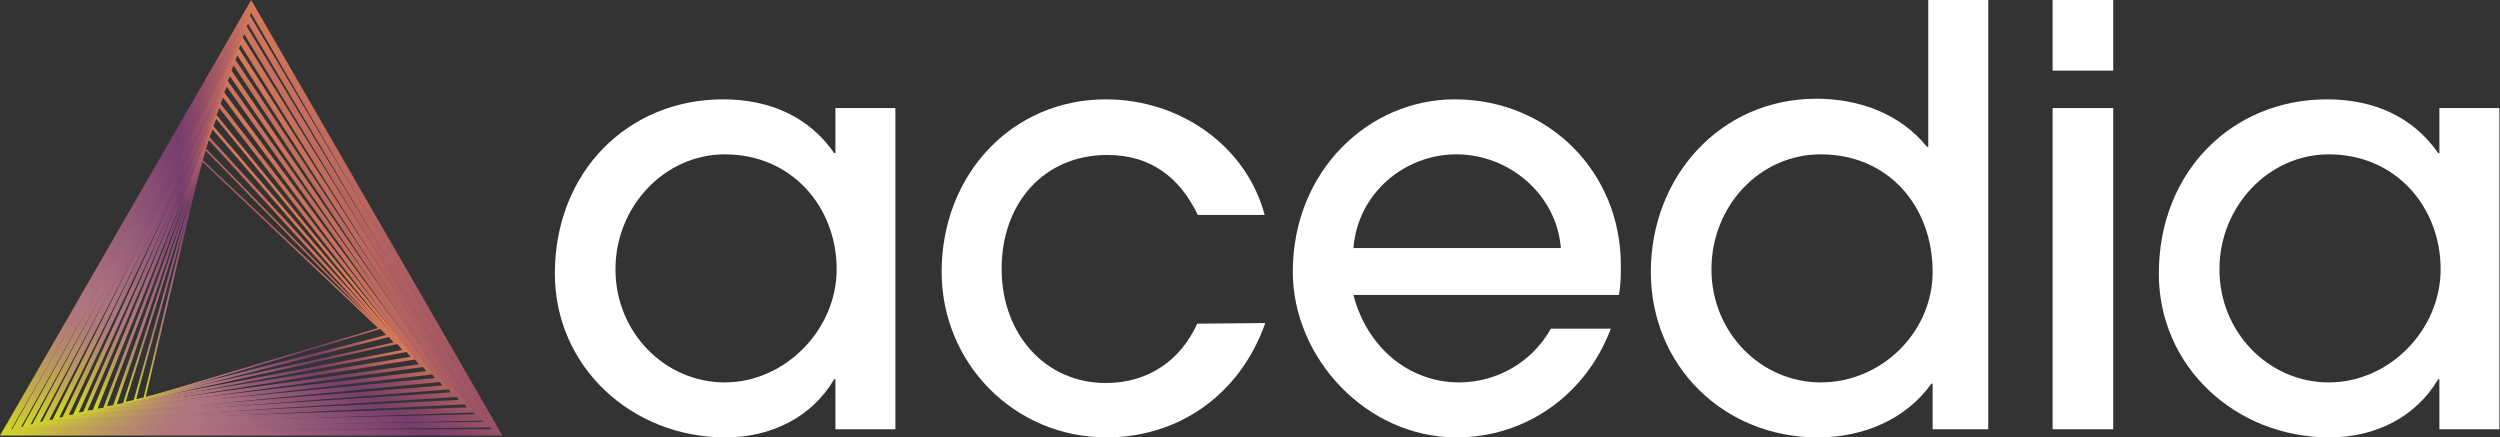
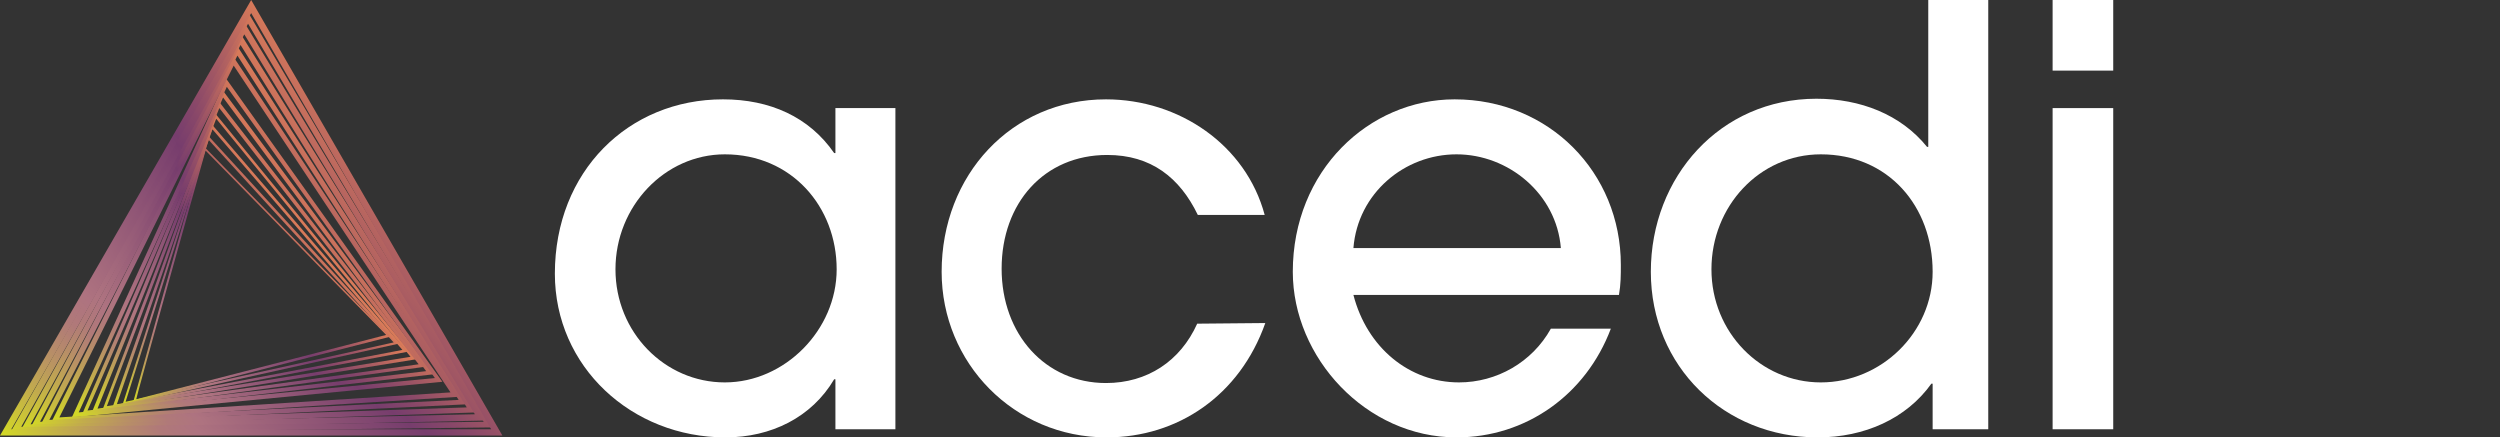
<svg xmlns="http://www.w3.org/2000/svg" xmlns:xlink="http://www.w3.org/1999/xlink" version="1.1" id="Layer_2_00000178166014367835424910000007065310995385539714_" x="0px" y="0px" viewBox="0 0 400.1 70" style="enable-background:new 0 0 400.1 70;" xml:space="preserve">
  <rect x="0" y="0" width="400.1" height="70" fill="#333333" stroke="none" />
  <style type="text/css">
	.st0{fill:#FFFFFF;}
	.st1{clip-path:url(#SVGID_00000021820319061251611320000016402153443477141179_);}
	.st2{fill:url(#SVGID_00000175320102946797985970000004202185913741147550_);}
	.st3{clip-path:url(#SVGID_00000025426878817655993600000010703808419632587432_);}
	.st4{fill:url(#SVGID_00000059304042061359990410000008522389018231575181_);}
	.st5{clip-path:url(#SVGID_00000145775891969322338720000015543978909363430563_);}
	.st6{fill:url(#SVGID_00000131341710052982151690000001927713414461702531_);}
	.st7{clip-path:url(#SVGID_00000178901724765494442370000011823289215051983497_);}
	.st8{fill:url(#SVGID_00000090290190232607531800000017368909576940861119_);}
	.st9{clip-path:url(#SVGID_00000080190768657388021790000017596846840053356478_);}
	.st10{fill:url(#SVGID_00000119097804886073267320000017094075761471845047_);}
	.st11{clip-path:url(#SVGID_00000155864474653554126410000016161780192003892412_);}
	.st12{fill:url(#SVGID_00000109718094270857874180000006587792185594086572_);}
	.st13{clip-path:url(#SVGID_00000082326494098689683510000000960379626182507943_);}
	.st14{fill:url(#SVGID_00000142873398945810706830000016161422996676534430_);}
	.st15{clip-path:url(#SVGID_00000075149438822866470070000014206727306558102949_);}
	.st16{fill:url(#SVGID_00000004521313593507217010000018017272699588510357_);}
	.st17{clip-path:url(#SVGID_00000054965742433060491250000009772970150308077220_);}
	.st18{fill:url(#SVGID_00000164503336193263477730000000863666132914207153_);}
	.st19{clip-path:url(#SVGID_00000008137776039383574040000011590914941556361383_);}
	.st20{fill:url(#SVGID_00000168093123251229985470000005093455053502604165_);}
	.st21{clip-path:url(#SVGID_00000129917532676386858190000013017379902244695466_);}
	.st22{fill:url(#SVGID_00000111880895746842654330000011842291280359043458_);}
	.st23{clip-path:url(#SVGID_00000087403818700534981680000012627578446242533784_);}
	.st24{fill:url(#SVGID_00000181068111773914192830000017656578830865854621_);}
	.st25{clip-path:url(#SVGID_00000162351673438363786880000013354362798431348615_);}
	.st26{fill:url(#SVGID_00000107585598906641274760000006435454708422477201_);}
	.st27{clip-path:url(#SVGID_00000144307821580281197290000011873374594678341768_);}
	.st28{fill:url(#SVGID_00000105427431758556754540000015016141867916901541_);}
	.st29{clip-path:url(#SVGID_00000157300315321437041930000013924999633380442498_);}
	.st30{fill:url(#SVGID_00000149352618520300767980000003871204888263081403_);}
</style>
  <g id="Layer_1-2">
    <g>
      <g>
        <path class="st0" d="M133.7,68.7v-8h-0.2c-3.6,6.1-10.1,9.3-17.4,9.3c-15,0-27.3-11.3-27.3-26.2c0-16.4,11.8-27.9,26.9-27.9     c7.5,0,13.8,2.8,17.8,8.6h0.2v-7.2h9.6v51.4L133.7,68.7L133.7,68.7z M133.9,43.1c0-10-7.2-18.4-17.9-18.4     c-9.6,0-17.5,8.3-17.5,18.4s7.9,18.1,17.5,18.1S133.9,52.8,133.9,43.1" />
        <path class="st0" d="M202.5,51.7C198.4,63.3,188.5,70,177.1,70c-14.8,0-26.4-11.9-26.4-26.5c0-15.5,11.2-27.6,26.3-27.6     c11.7,0,22.4,7.3,25.4,18.5h-10.7c-2.9-6-7.5-9.6-14.5-9.6c-10.1,0-16.9,7.7-16.9,18.2s7,18.3,16.7,18.3c6.6,0,11.9-3.5,14.6-9.5     L202.5,51.7L202.5,51.7z" />
        <path class="st0" d="M216.6,47.2c2.2,8.5,9,14,16.9,14c6,0,11.7-3.2,14.7-8.6h9.6c-4,10.6-13.6,17.4-24.7,17.4     c-14.5,0-26.2-12.8-26.2-26.5c0-16.2,12.2-27.6,25.9-27.6c15.1,0,26.6,11.7,26.6,26.5c0,1.6,0,3.1-0.3,4.8H216.6L216.6,47.2z      M249.8,39.7c-0.7-8.7-8.4-15-16.7-15s-15.8,6.2-16.5,15H249.8z" />
        <path class="st0" d="M309.3,68.7v-7.3h-0.2c-4,5.6-10.7,8.6-18.2,8.6c-14.9,0-26.7-11.3-26.7-26.5s11.1-27.7,26.5-27.7     c7,0,13.5,2.5,17.7,7.7h0.2V0h9.6v68.7L309.3,68.7L309.3,68.7z M291.4,24.7c-9.8,0-17.5,8.3-17.5,18.4s7.9,18.1,17.5,18.1     c9.7,0,17.9-8,17.9-17.7C309.3,33,302.2,24.7,291.4,24.7" />
        <path class="st0" d="M328.5,0h9.7v11.3h-9.7V0z M328.5,17.3h9.7v51.4h-9.7V17.3z" />
-         <path class="st0" d="M390.4,68.7v-8h-0.2c-3.6,6.1-10.1,9.3-17.4,9.3c-15,0-27.3-11.3-27.3-26.2c0-16.4,11.8-27.9,26.9-27.9     c7.5,0,13.8,2.8,17.8,8.6h0.2v-7.2h9.6v51.4L390.4,68.7L390.4,68.7z M390.6,43.1c0-10-7.2-18.4-17.9-18.4     c-9.6,0-17.5,8.3-17.5,18.4s7.9,18.1,17.5,18.1C382.4,61.2,390.6,52.8,390.6,43.1" />
      </g>
    </g>
  </g>
  <g>
    <defs>
-       <path id="SVGID_1_" d="M32.3,25.8l28.2,26.7L23.3,63.6L32.3,25.8L32.3,25.8z M22.9,64L22.9,64L22.9,64L61,52.6L32.1,25.3    C32.1,25.3,22.9,64,22.9,64z" />
-     </defs>
+       </defs>
    <clipPath id="SVGID_00000160895735678791246360000009546405010148973212_">
      <use xlink:href="#SVGID_1_" style="overflow:visible;" />
    </clipPath>
    <g style="clip-path:url(#SVGID_00000160895735678791246360000009546405010148973212_);">
      <linearGradient id="SVGID_00000058577018003186495060000017549959128655126912_" gradientUnits="userSpaceOnUse" x1="-98.196" y1="187.267" x2="-97.729" y2="187.267" gradientTransform="matrix(59.866 -50.234 -50.234 -59.866 15307.474 6339.841)">
        <stop offset="0" style="stop-color:#D2D727" />
        <stop offset="0.1" style="stop-color:#C2AC4C" />
        <stop offset="0.19" style="stop-color:#B78D68" />
        <stop offset="0.26" style="stop-color:#B07979" />
        <stop offset="0.32" style="stop-color:#AE7380" />
        <stop offset="0.69" style="stop-color:#773D6D" />
        <stop offset="0.76" style="stop-color:#884769" />
        <stop offset="0.9" style="stop-color:#B46360" />
        <stop offset="1" style="stop-color:#D87A59" />
        <stop offset="1" style="stop-color:#D87A59" />
      </linearGradient>
-       <polygon style="fill:url(#SVGID_00000058577018003186495060000017549959128655126912_);" points="3.8,41.3 45.3,6.5 80.1,48     38.6,82.7   " />
    </g>
  </g>
  <g>
    <defs>
      <path id="SVGID_00000140010143699842435750000002599260190691965826_" d="M32.9,24.1l28.9,29.5l-40,10.3    C21.7,63.9,32.9,24.1,32.9,24.1z M21.3,64.4L21.3,64.4l41.1-10.5L32.7,23.5C32.7,23.5,21.3,64.4,21.3,64.4z" />
    </defs>
    <clipPath id="SVGID_00000119115240119315370020000017503805452554174871_">
      <use xlink:href="#SVGID_00000140010143699842435750000002599260190691965826_" style="overflow:visible;" />
    </clipPath>
    <g style="clip-path:url(#SVGID_00000119115240119315370020000017503805452554174871_);">
      <linearGradient id="SVGID_00000159458330140220876940000013822721172753381052_" gradientUnits="userSpaceOnUse" x1="-97.961" y1="187.401" x2="-97.494" y2="187.401" gradientTransform="matrix(62.823 -52.715 -52.715 -62.823 16052.776 6671.642)">
        <stop offset="0" style="stop-color:#D2D727" />
        <stop offset="0.1" style="stop-color:#C2AC4C" />
        <stop offset="0.19" style="stop-color:#B78D68" />
        <stop offset="0.26" style="stop-color:#B07979" />
        <stop offset="0.32" style="stop-color:#AE7380" />
        <stop offset="0.69" style="stop-color:#773D6D" />
        <stop offset="0.76" style="stop-color:#884769" />
        <stop offset="0.9" style="stop-color:#B46360" />
        <stop offset="1" style="stop-color:#D87A59" />
        <stop offset="1" style="stop-color:#D87A59" />
      </linearGradient>
      <polygon style="fill:url(#SVGID_00000159458330140220876940000013822721172753381052_);" points="1.1,40.4 45.4,3.2 82.6,47.5     38.3,84.6   " />
    </g>
  </g>
  <g>
    <defs>
      <path id="SVGID_00000083048712490975371440000012812046675820353947_" d="M33.4,22.4l29.6,32.4l-42.9,9.5L33.4,22.4L33.4,22.4z     M19.6,64.8L19.6,64.8L63.8,55L33.3,21.7L19.6,64.8L19.6,64.8z" />
    </defs>
    <clipPath id="SVGID_00000183230161593466140790000009745353791391684244_">
      <use xlink:href="#SVGID_00000083048712490975371440000012812046675820353947_" style="overflow:visible;" />
    </clipPath>
    <g style="clip-path:url(#SVGID_00000183230161593466140790000009745353791391684244_);">
      <linearGradient id="SVGID_00000165236120746906908870000012355490517977104284_" gradientUnits="userSpaceOnUse" x1="-97.764" y1="187.537" x2="-97.297" y2="187.537" gradientTransform="matrix(65.78 -55.196 -55.196 -65.78 16800.789 7002.664)">
        <stop offset="0" style="stop-color:#D2D727" />
        <stop offset="0.1" style="stop-color:#C2AC4C" />
        <stop offset="0.19" style="stop-color:#B78D68" />
        <stop offset="0.26" style="stop-color:#B07979" />
        <stop offset="0.32" style="stop-color:#AE7380" />
        <stop offset="0.69" style="stop-color:#773D6D" />
        <stop offset="0.76" style="stop-color:#884769" />
        <stop offset="0.9" style="stop-color:#B46360" />
        <stop offset="1" style="stop-color:#D87A59" />
        <stop offset="1" style="stop-color:#D87A59" />
      </linearGradient>
      <polygon style="fill:url(#SVGID_00000165236120746906908870000012355490517977104284_);" points="-1.6,39.5 45.5,-0.1 85,47     37.9,86.5   " />
    </g>
  </g>
  <g>
    <defs>
      <path id="SVGID_00000162336453098797974760000006252688087497530287_" d="M34,20.7L64.4,56l-45.7,8.7L34,20.7L34,20.7z M18,65.2    l47.2-8.9L33.9,19.9L18,65.2L18,65.2z" />
    </defs>
    <clipPath id="SVGID_00000055704739905149475010000015219418978052717732_">
      <use xlink:href="#SVGID_00000162336453098797974760000006252688087497530287_" style="overflow:visible;" />
    </clipPath>
    <g style="clip-path:url(#SVGID_00000055704739905149475010000015219418978052717732_);">
      <linearGradient id="SVGID_00000026163968413532196480000008964191294867251601_" gradientUnits="userSpaceOnUse" x1="-97.573" y1="187.647" x2="-97.106" y2="187.647" gradientTransform="matrix(68.73 -57.671 -57.671 -68.73 17544.065 7333.616)">
        <stop offset="0" style="stop-color:#D2D727" />
        <stop offset="0.1" style="stop-color:#C2AC4C" />
        <stop offset="0.19" style="stop-color:#B78D68" />
        <stop offset="0.26" style="stop-color:#B07979" />
        <stop offset="0.32" style="stop-color:#AE7380" />
        <stop offset="0.69" style="stop-color:#773D6D" />
        <stop offset="0.76" style="stop-color:#884769" />
        <stop offset="0.9" style="stop-color:#B46360" />
        <stop offset="1" style="stop-color:#D87A59" />
        <stop offset="1" style="stop-color:#D87A59" />
      </linearGradient>
      <polygon style="fill:url(#SVGID_00000026163968413532196480000008964191294867251601_);" points="-4.3,38.6 45.7,-3.4 87.5,46.5     37.5,88.4   " />
    </g>
  </g>
  <g>
    <defs>
      <path id="SVGID_00000072981342246075610410000013532657005225243578_" d="M34.6,19l31.1,38.1L17.1,65L34.6,19z M16.4,65.6    L16.4,65.6l50.2-8.1L34.4,18.1L16.4,65.6L16.4,65.6z" />
    </defs>
    <clipPath id="SVGID_00000047756205773192525200000007483870446407530685_">
      <use xlink:href="#SVGID_00000072981342246075610410000013532657005225243578_" style="overflow:visible;" />
    </clipPath>
    <g style="clip-path:url(#SVGID_00000047756205773192525200000007483870446407530685_);">
      <linearGradient id="SVGID_00000093153093723137119090000001708846892578342317_" gradientUnits="userSpaceOnUse" x1="-97.349" y1="187.798" x2="-96.882" y2="187.798" gradientTransform="matrix(72.835 -61.116 -61.116 -72.835 18582.344 7793.333)">
        <stop offset="0" style="stop-color:#D2D727" />
        <stop offset="0.1" style="stop-color:#C2AC4C" />
        <stop offset="0.19" style="stop-color:#B78D68" />
        <stop offset="0.26" style="stop-color:#B07979" />
        <stop offset="0.32" style="stop-color:#AE7380" />
        <stop offset="0.69" style="stop-color:#773D6D" />
        <stop offset="0.76" style="stop-color:#884769" />
        <stop offset="0.9" style="stop-color:#B46360" />
        <stop offset="1" style="stop-color:#D87A59" />
        <stop offset="1" style="stop-color:#D87A59" />
      </linearGradient>
      <polygon style="fill:url(#SVGID_00000093153093723137119090000001708846892578342317_);" points="-7.1,37.7 45.8,-6.7 90,46     37.1,90.3   " />
    </g>
  </g>
  <g>
    <defs>
      <path id="SVGID_00000144328349562865909710000000223800597929761460_" d="M35.1,17.3L67,58.3l-51.4,7.1L35.1,17.3L35.1,17.3z     M14.7,66L68,58.7L35,16.2L14.7,66z" />
    </defs>
    <clipPath id="SVGID_00000060719406867262545430000000830911356738587030_">
      <use xlink:href="#SVGID_00000144328349562865909710000000223800597929761460_" style="overflow:visible;" />
    </clipPath>
    <g style="clip-path:url(#SVGID_00000060719406867262545430000000830911356738587030_);">
      <linearGradient id="SVGID_00000036949405282324774440000008246011856779241626_" gradientUnits="userSpaceOnUse" x1="-97.121" y1="187.981" x2="-96.654" y2="187.981" gradientTransform="matrix(77.953 -65.41 -65.41 -77.953 19880.676 8364.992)">
        <stop offset="0" style="stop-color:#D2D727" />
        <stop offset="0.1" style="stop-color:#C2AC4C" />
        <stop offset="0.19" style="stop-color:#B78D68" />
        <stop offset="0.26" style="stop-color:#B07979" />
        <stop offset="0.32" style="stop-color:#AE7380" />
        <stop offset="0.69" style="stop-color:#773D6D" />
        <stop offset="0.76" style="stop-color:#884769" />
        <stop offset="0.9" style="stop-color:#B46360" />
        <stop offset="1" style="stop-color:#D87A59" />
        <stop offset="1" style="stop-color:#D87A59" />
      </linearGradient>
      <polygon style="fill:url(#SVGID_00000036949405282324774440000008246011856779241626_);" points="-9.8,36.8 46,-10 92.5,45.5     36.7,92.2   " />
    </g>
  </g>
  <g>
    <defs>
      <path id="SVGID_00000092454423604308345820000012395552155055366296_" d="M35.7,15.6l32.5,43.8l-54.2,6.3    C14.1,65.7,35.7,15.6,35.7,15.6z M13.1,66.4L13.1,66.4l56.3-6.5L35.6,14.4L13.1,66.4L13.1,66.4z" />
    </defs>
    <clipPath id="SVGID_00000115506452455433759340000006838693981587278210_">
      <use xlink:href="#SVGID_00000092454423604308345820000012395552155055366296_" style="overflow:visible;" />
    </clipPath>
    <g style="clip-path:url(#SVGID_00000115506452455433759340000006838693981587278210_);">
      <linearGradient id="SVGID_00000091709101583039317240000003092403508897071038_" gradientUnits="userSpaceOnUse" x1="-96.9" y1="188.122" x2="-96.433" y2="188.122" gradientTransform="matrix(83.062 -69.698 -69.698 -83.062 21172.25 8937.179)">
        <stop offset="0" style="stop-color:#D2D727" />
        <stop offset="0.1" style="stop-color:#C2AC4C" />
        <stop offset="0.19" style="stop-color:#B78D68" />
        <stop offset="0.26" style="stop-color:#B07979" />
        <stop offset="0.32" style="stop-color:#AE7380" />
        <stop offset="0.69" style="stop-color:#773D6D" />
        <stop offset="0.76" style="stop-color:#884769" />
        <stop offset="0.9" style="stop-color:#B46360" />
        <stop offset="1" style="stop-color:#D87A59" />
        <stop offset="1" style="stop-color:#D87A59" />
      </linearGradient>
      <polygon style="fill:url(#SVGID_00000091709101583039317240000003092403508897071038_);" points="-12.5,35.9 46.1,-13.3 95,44.9     36.3,94.1   " />
    </g>
  </g>
  <g>
    <defs>
      <path id="SVGID_00000065784790274860091270000009123787254896668334_" d="M36.3,13.9l33.3,46.6l-57,5.5L36.3,13.9L36.3,13.9z     M11.5,66.8L11.5,66.8l59.3-5.7L36.2,12.6L11.5,66.8L11.5,66.8z" />
    </defs>
    <clipPath id="SVGID_00000031913933349316874230000009792932279347002014_">
      <use xlink:href="#SVGID_00000065784790274860091270000009123787254896668334_" style="overflow:visible;" />
    </clipPath>
    <g style="clip-path:url(#SVGID_00000031913933349316874230000009792932279347002014_);">
      <linearGradient id="SVGID_00000159437788154565301260000010592939183132519814_" gradientUnits="userSpaceOnUse" x1="-96.722" y1="188.262" x2="-96.255" y2="188.262" gradientTransform="matrix(88.179 -73.991 -73.991 -88.179 22469.824 9509.054)">
        <stop offset="0" style="stop-color:#D2D727" />
        <stop offset="0.1" style="stop-color:#C2AC4C" />
        <stop offset="0.19" style="stop-color:#B78D68" />
        <stop offset="0.26" style="stop-color:#B07979" />
        <stop offset="0.32" style="stop-color:#AE7380" />
        <stop offset="0.69" style="stop-color:#773D6D" />
        <stop offset="0.76" style="stop-color:#884769" />
        <stop offset="0.9" style="stop-color:#B46360" />
        <stop offset="1" style="stop-color:#D87A59" />
        <stop offset="1" style="stop-color:#D87A59" />
      </linearGradient>
      <polygon style="fill:url(#SVGID_00000159437788154565301260000010592939183132519814_);" points="-15.2,35 46.2,-16.6 97.4,44.4     35.9,96   " />
    </g>
  </g>
  <g>
    <defs>
-       <path id="SVGID_00000063601210474032581550000001057929072315573951_" d="M36.8,12.2l34,49.5L11,66.4L36.8,12.2L36.8,12.2z     M9.8,67.2l62.3-4.9L36.7,10.8L9.8,67.2L9.8,67.2z" />
-     </defs>
+       </defs>
    <clipPath id="SVGID_00000027597038527769710250000013334662201858958014_">
      <use xlink:href="#SVGID_00000063601210474032581550000001057929072315573951_" style="overflow:visible;" />
    </clipPath>
    <g style="clip-path:url(#SVGID_00000027597038527769710250000013334662201858958014_);">
      <linearGradient id="SVGID_00000091006739756501396400000011155595734532757397_" gradientUnits="userSpaceOnUse" x1="-96.547" y1="188.37" x2="-96.08" y2="188.37" gradientTransform="matrix(93.289 -78.279 -78.279 -93.289 23760.762 10081.406)">
        <stop offset="0" style="stop-color:#D2D727" />
        <stop offset="0.1" style="stop-color:#C2AC4C" />
        <stop offset="0.19" style="stop-color:#B78D68" />
        <stop offset="0.26" style="stop-color:#B07979" />
        <stop offset="0.32" style="stop-color:#AE7380" />
        <stop offset="0.69" style="stop-color:#773D6D" />
        <stop offset="0.76" style="stop-color:#884769" />
        <stop offset="0.9" style="stop-color:#B46360" />
        <stop offset="1" style="stop-color:#D87A59" />
        <stop offset="1" style="stop-color:#D87A59" />
      </linearGradient>
-       <polygon style="fill:url(#SVGID_00000091006739756501396400000011155595734532757397_);" points="-18,34.1 46.4,-19.8 99.9,43.9     35.6,97.9   " />
    </g>
  </g>
  <g>
    <defs>
      <path id="SVGID_00000018222439034564091640000008852459626947791540_" d="M37.4,10.5l34.7,52.3L9.5,66.8L37.4,10.5L37.4,10.5z     M8.2,67.6l65.3-4.1L37.3,9L8.2,67.6L8.2,67.6z" />
    </defs>
    <clipPath id="SVGID_00000024720864665847702320000009813735696574259339_">
      <use xlink:href="#SVGID_00000018222439034564091640000008852459626947791540_" style="overflow:visible;" />
    </clipPath>
    <g style="clip-path:url(#SVGID_00000024720864665847702320000009813735696574259339_);">
      <linearGradient id="SVGID_00000039827627319132502270000008087479634726938253_" gradientUnits="userSpaceOnUse" x1="-96.403" y1="188.481" x2="-95.936" y2="188.481" gradientTransform="matrix(98.406 -82.573 -82.573 -98.406 25057.865 10653.408)">
        <stop offset="0" style="stop-color:#D2D727" />
        <stop offset="0.1" style="stop-color:#C2AC4C" />
        <stop offset="0.19" style="stop-color:#B78D68" />
        <stop offset="0.26" style="stop-color:#B07979" />
        <stop offset="0.32" style="stop-color:#AE7380" />
        <stop offset="0.69" style="stop-color:#773D6D" />
        <stop offset="0.76" style="stop-color:#884769" />
        <stop offset="0.9" style="stop-color:#B46360" />
        <stop offset="1" style="stop-color:#D87A59" />
        <stop offset="1" style="stop-color:#D87A59" />
      </linearGradient>
      <polygon style="fill:url(#SVGID_00000039827627319132502270000008087479634726938253_);" points="-20.7,33.2 46.5,-23.1     102.4,43.4 35.2,99.8   " />
    </g>
  </g>
  <g>
    <defs>
      <path id="SVGID_00000147197737603081527580000016546414100765148312_" d="M38,8.9L73.4,64L7.9,67.2L38,8.9z M6.5,68l68.3-3.3    l-37-57.6L6.5,68L6.5,68z" />
    </defs>
    <clipPath id="SVGID_00000041284187796215367470000014129516295559093121_">
      <use xlink:href="#SVGID_00000147197737603081527580000016546414100765148312_" style="overflow:visible;" />
    </clipPath>
    <g style="clip-path:url(#SVGID_00000041284187796215367470000014129516295559093121_);">
      <linearGradient id="SVGID_00000028324332066522605390000013249410115688321665_" gradientUnits="userSpaceOnUse" x1="-96.258" y1="188.566" x2="-95.791" y2="188.566" gradientTransform="matrix(103.516 -86.86 -86.86 -103.516 26348.533 11225.822)">
        <stop offset="0" style="stop-color:#D2D727" />
        <stop offset="0.1" style="stop-color:#C2AC4C" />
        <stop offset="0.19" style="stop-color:#B78D68" />
        <stop offset="0.26" style="stop-color:#B07979" />
        <stop offset="0.32" style="stop-color:#AE7380" />
        <stop offset="0.69" style="stop-color:#773D6D" />
        <stop offset="0.76" style="stop-color:#884769" />
        <stop offset="0.9" style="stop-color:#B46360" />
        <stop offset="1" style="stop-color:#D87A59" />
        <stop offset="1" style="stop-color:#D87A59" />
      </linearGradient>
      <polygon style="fill:url(#SVGID_00000028324332066522605390000013249410115688321665_);" points="-23.4,32.4 46.7,-26.4     104.8,42.9 34.8,101.7   " />
    </g>
  </g>
  <g>
    <defs>
      <path id="SVGID_00000135689430320652853280000016602239448902223777_" d="M38.5,7.2l36.2,58L6.4,67.5L38.5,7.2z M4.9,68.4    L4.9,68.4L76.3,66L38.5,5.4L4.9,68.4L4.9,68.4z" />
    </defs>
    <clipPath id="SVGID_00000178202664699649345820000011572844914475216558_">
      <use xlink:href="#SVGID_00000135689430320652853280000016602239448902223777_" style="overflow:visible;" />
    </clipPath>
    <g style="clip-path:url(#SVGID_00000178202664699649345820000011572844914475216558_);">
      <linearGradient id="SVGID_00000011006781462114972450000014028043313789173689_" gradientUnits="userSpaceOnUse" x1="-96.143" y1="188.657" x2="-95.676" y2="188.657" gradientTransform="matrix(108.633 -91.154 -91.154 -108.633 27645.541 11797.856)">
        <stop offset="0" style="stop-color:#D2D727" />
        <stop offset="0.1" style="stop-color:#C2AC4C" />
        <stop offset="0.19" style="stop-color:#B78D68" />
        <stop offset="0.26" style="stop-color:#B07979" />
        <stop offset="0.32" style="stop-color:#AE7380" />
        <stop offset="0.69" style="stop-color:#773D6D" />
        <stop offset="0.76" style="stop-color:#884769" />
        <stop offset="0.9" style="stop-color:#B46360" />
        <stop offset="1" style="stop-color:#D87A59" />
        <stop offset="1" style="stop-color:#D87A59" />
      </linearGradient>
      <polygon style="fill:url(#SVGID_00000011006781462114972450000014028043313789173689_);" points="-26.1,31.5 46.8,-29.7     107.3,42.4 34.4,103.6   " />
    </g>
  </g>
  <g>
    <defs>
      <path id="SVGID_00000099631195711371043740000012028237368536620942_" d="M39.1,5.5L76,66.3L4.9,67.9L39.1,5.5z M3.3,68.9    l74.4-1.6L39.1,3.6C39.1,3.6,3.3,68.9,3.3,68.9z" />
    </defs>
    <clipPath id="SVGID_00000159441265811893869190000005207925595696288135_">
      <use xlink:href="#SVGID_00000099631195711371043740000012028237368536620942_" style="overflow:visible;" />
    </clipPath>
    <g style="clip-path:url(#SVGID_00000159441265811893869190000005207925595696288135_);">
      <linearGradient id="SVGID_00000040533399678480205770000011086028867904849079_" gradientUnits="userSpaceOnUse" x1="-96.038" y1="188.74" x2="-95.572" y2="188.74" gradientTransform="matrix(113.75 -95.448 -95.448 -113.75 28942.406 12369.926)">
        <stop offset="0" style="stop-color:#D2D727" />
        <stop offset="0.1" style="stop-color:#C2AC4C" />
        <stop offset="0.19" style="stop-color:#B78D68" />
        <stop offset="0.26" style="stop-color:#B07979" />
        <stop offset="0.32" style="stop-color:#AE7380" />
        <stop offset="0.69" style="stop-color:#773D6D" />
        <stop offset="0.76" style="stop-color:#884769" />
        <stop offset="0.9" style="stop-color:#B46360" />
        <stop offset="1" style="stop-color:#D87A59" />
        <stop offset="1" style="stop-color:#D87A59" />
      </linearGradient>
      <polygon style="fill:url(#SVGID_00000040533399678480205770000011086028867904849079_);" points="-28.8,30.6 46.9,-33 109.8,41.9     34,105.5   " />
    </g>
  </g>
  <g>
    <defs>
      <path id="SVGID_00000048476461593074587080000018192138058456716728_" d="M39.7,3.8l37.7,63.7l-74,0.8L39.7,3.8z M1.6,69.3    L1.6,69.3L79,68.4L39.6,1.8L1.6,69.3z" />
    </defs>
    <clipPath id="SVGID_00000052820077849179157540000002791330052004899727_">
      <use xlink:href="#SVGID_00000048476461593074587080000018192138058456716728_" style="overflow:visible;" />
    </clipPath>
    <g style="clip-path:url(#SVGID_00000052820077849179157540000002791330052004899727_);">
      <linearGradient id="SVGID_00000054229076949331507730000000883547537480831626_" gradientUnits="userSpaceOnUse" x1="-95.926" y1="188.803" x2="-95.459" y2="188.803" gradientTransform="matrix(118.859 -99.735 -99.735 -118.859 30232.846 12942.416)">
        <stop offset="0" style="stop-color:#D2D727" />
        <stop offset="0.1" style="stop-color:#C2AC4C" />
        <stop offset="0.19" style="stop-color:#B78D68" />
        <stop offset="0.26" style="stop-color:#B07979" />
        <stop offset="0.32" style="stop-color:#AE7380" />
        <stop offset="0.69" style="stop-color:#773D6D" />
        <stop offset="0.76" style="stop-color:#884769" />
        <stop offset="0.9" style="stop-color:#B46360" />
        <stop offset="1" style="stop-color:#D87A59" />
        <stop offset="1" style="stop-color:#D87A59" />
      </linearGradient>
      <polygon style="fill:url(#SVGID_00000054229076949331507730000000883547537480831626_);" points="-31.6,29.7 47.1,-36.3     112.3,41.4 33.6,107.4   " />
    </g>
  </g>
  <g>
    <defs>
      <path id="SVGID_00000047021265111834322780000007536083910454726536_" d="M40.2,2.1l38.4,66.6H1.8L40.2,2.1z M0,69.7h80.4L40.2,0    L0,69.7z" />
    </defs>
    <clipPath id="SVGID_00000107572289493647673360000007644010457395155329_">
      <use xlink:href="#SVGID_00000047021265111834322780000007536083910454726536_" style="overflow:visible;" />
    </clipPath>
    <g style="clip-path:url(#SVGID_00000107572289493647673360000007644010457395155329_);">
      <linearGradient id="SVGID_00000018201105695360725080000006416818005391989654_" gradientUnits="userSpaceOnUse" x1="-95.839" y1="188.872" x2="-95.372" y2="188.872" gradientTransform="matrix(123.977 -104.029 -104.029 -123.977 31529.727 13514.475)">
        <stop offset="0" style="stop-color:#D2D727" />
        <stop offset="0.1" style="stop-color:#C2AC4C" />
        <stop offset="0.19" style="stop-color:#B78D68" />
        <stop offset="0.26" style="stop-color:#B07979" />
        <stop offset="0.32" style="stop-color:#AE7380" />
        <stop offset="0.69" style="stop-color:#773D6D" />
        <stop offset="0.76" style="stop-color:#884769" />
        <stop offset="0.9" style="stop-color:#B46360" />
        <stop offset="1" style="stop-color:#D87A59" />
        <stop offset="1" style="stop-color:#D87A59" />
      </linearGradient>
      <polygon style="fill:url(#SVGID_00000018201105695360725080000006416818005391989654_);" points="-34.3,28.8 47.2,-39.6     114.7,40.9 33.2,109.3   " />
    </g>
  </g>
</svg>